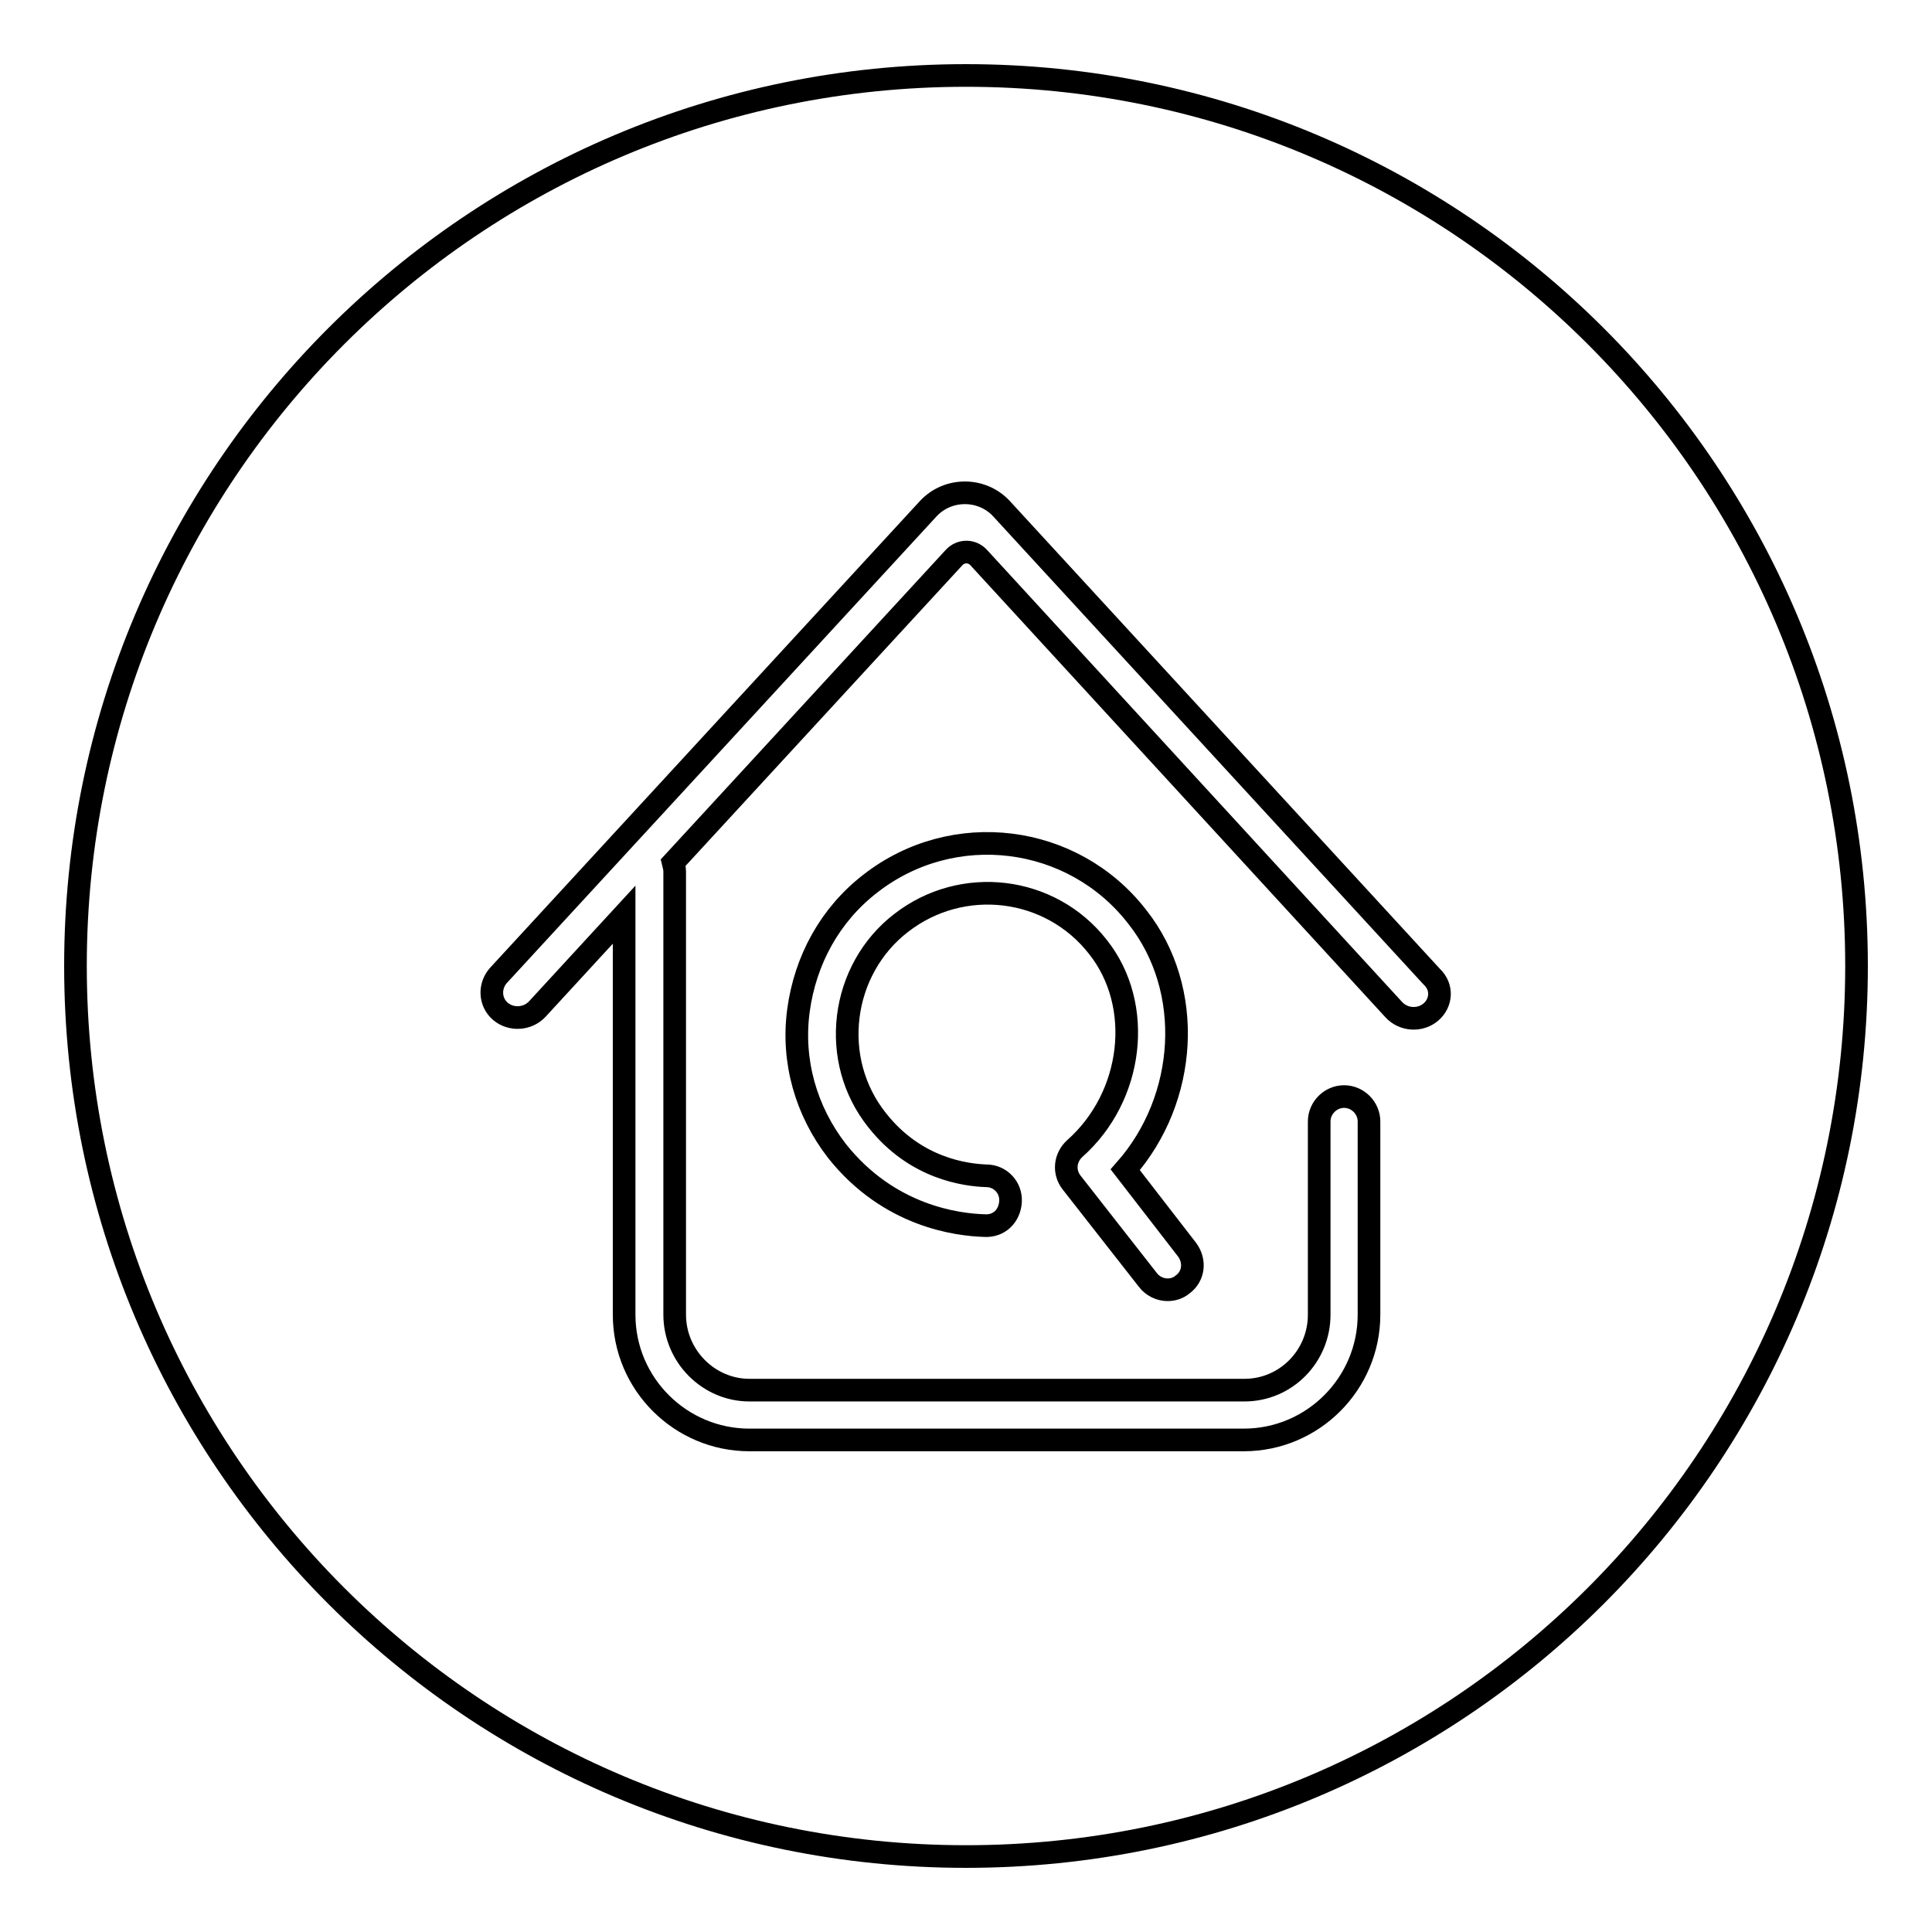
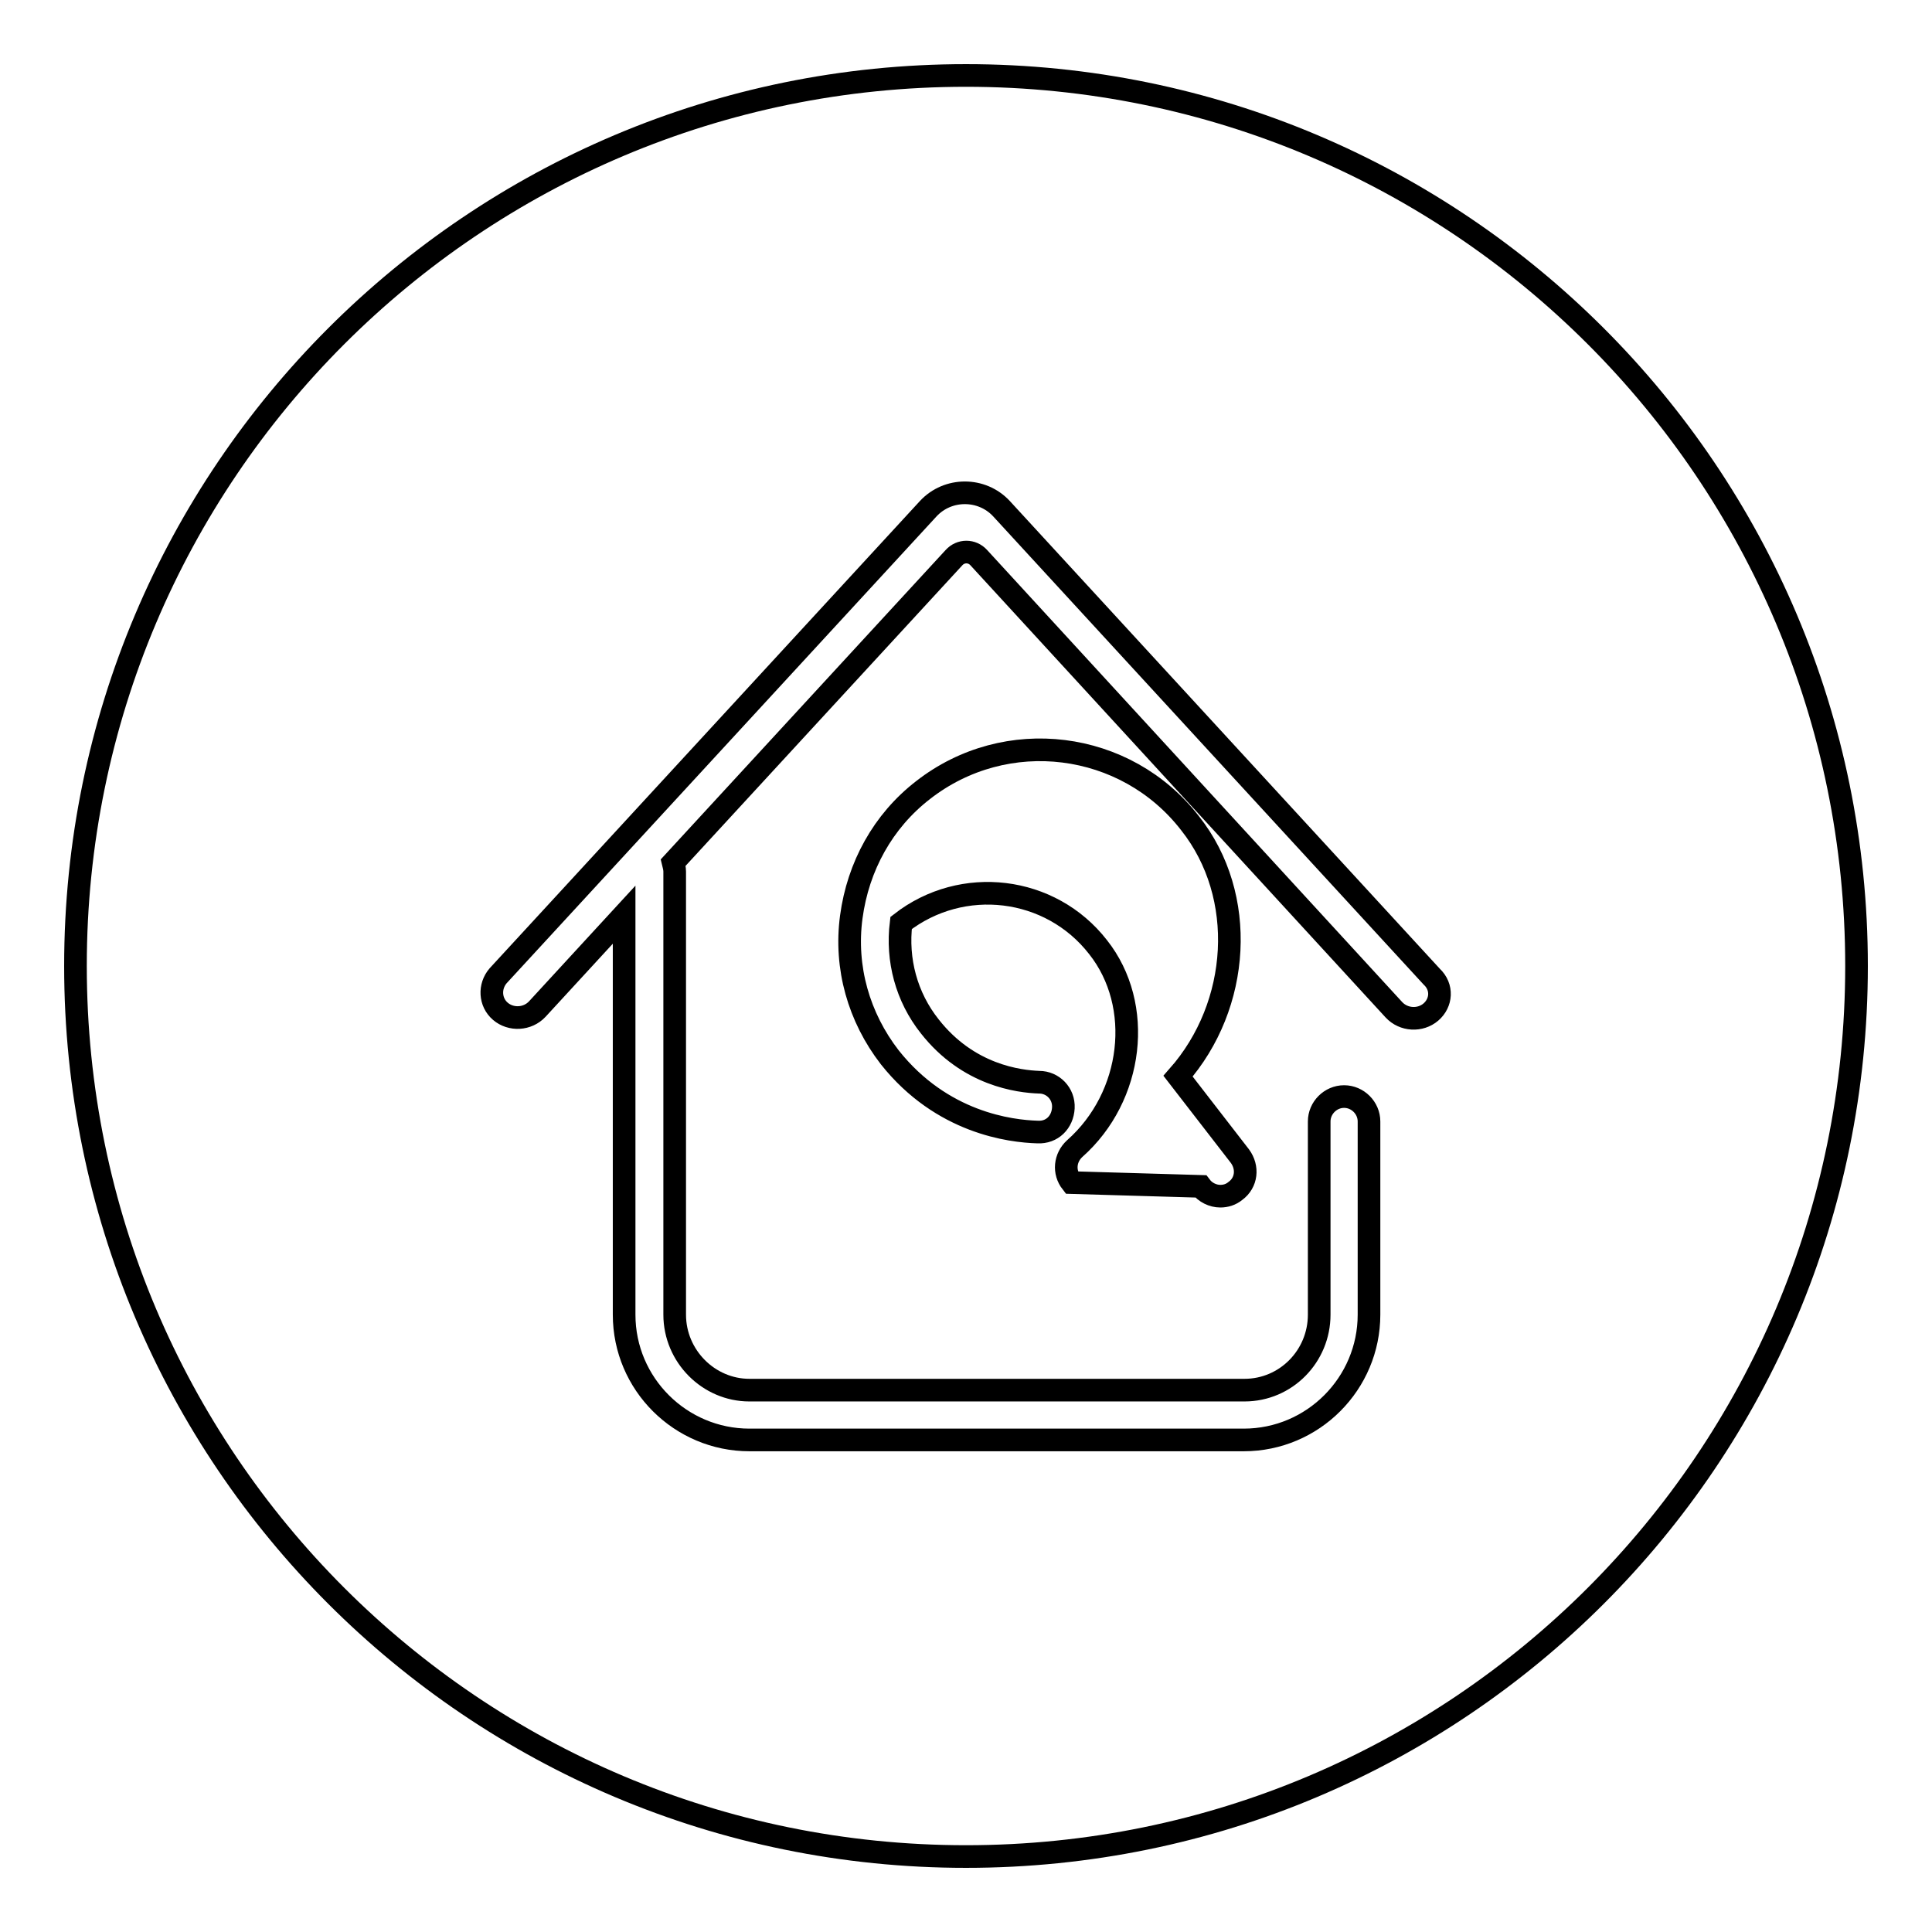
<svg xmlns="http://www.w3.org/2000/svg" version="1.1" x="0px" y="0px" viewBox="0 0 256 256" enable-background="new 0 0 256 256" xml:space="preserve">
  <g>
-     <path stroke-width="3" fill-opacity="0" stroke="#000000" d="M128,10C62.8,10,10,62.8,10,128c0,65.2,52.8,118,118,118c65.2,0,118-52.8,118-118C246,62.8,193.2,10,128,10 z M189.6,134.1c-1.4,1.2-3.6,1.1-4.9-0.3l-55-59.9c-0.9-1-2.4-1-3.3,0l-37.2,40.4c0.1,0.4,0.2,0.8,0.2,1.2v58.7 c0,5.5,4.5,10,9.9,10h65.6c5.5,0,9.9-4.5,9.9-10v-25.6c0-1.8,1.5-3.3,3.3-3.3c1.8,0,3.3,1.5,3.3,3.3v25.6c0,9.1-7.4,16.6-16.6,16.6 H99.3c-9.1,0-16.6-7.4-16.6-16.6v-53l-11.5,12.5c-1.3,1.4-3.5,1.5-4.9,0.3c-1.4-1.2-1.5-3.3-0.3-4.7l57-61.9c2.6-2.8,7.1-2.8,9.7,0 l57,62C191.2,130.8,191,132.9,189.6,134.1L189.6,134.1z M145.5,125.5c-6.3-8.1-18-9.5-26.1-3.2c-3.9,3-6.4,7.5-7,12.4 c-0.6,4.9,0.7,9.8,3.8,13.7c5.1,6.5,11.8,7.3,14.5,7.4c1.8,0,3.3,1.5,3.2,3.4s-1.5,3.3-3.4,3.2c-3.6-0.1-12.7-1.2-19.6-9.9 c-4.1-5.3-6-11.9-5.1-18.6s4.2-12.7,9.5-16.8c11-8.6,26.9-6.6,35.4,4.4c7.6,9.6,6.7,24.1-1.6,33.5l8.2,10.6 c1.1,1.5,0.9,3.5-0.6,4.6c-0.6,0.5-1.3,0.7-2,0.7c-1,0-2-0.5-2.6-1.3L142,156.7c-1.1-1.4-0.9-3.3,0.4-4.5 C150.2,145.3,151.6,133.2,145.5,125.5z" />
+     <path stroke-width="3" fill-opacity="0" stroke="#000000" d="M128,10C62.8,10,10,62.8,10,128c0,65.2,52.8,118,118,118c65.2,0,118-52.8,118-118C246,62.8,193.2,10,128,10 z M189.6,134.1c-1.4,1.2-3.6,1.1-4.9-0.3l-55-59.9c-0.9-1-2.4-1-3.3,0l-37.2,40.4c0.1,0.4,0.2,0.8,0.2,1.2v58.7 c0,5.5,4.5,10,9.9,10h65.6c5.5,0,9.9-4.5,9.9-10v-25.6c0-1.8,1.5-3.3,3.3-3.3c1.8,0,3.3,1.5,3.3,3.3v25.6c0,9.1-7.4,16.6-16.6,16.6 H99.3c-9.1,0-16.6-7.4-16.6-16.6v-53l-11.5,12.5c-1.3,1.4-3.5,1.5-4.9,0.3c-1.4-1.2-1.5-3.3-0.3-4.7l57-61.9c2.6-2.8,7.1-2.8,9.7,0 l57,62C191.2,130.8,191,132.9,189.6,134.1L189.6,134.1z M145.5,125.5c-6.3-8.1-18-9.5-26.1-3.2c-0.6,4.9,0.7,9.8,3.8,13.7c5.1,6.5,11.8,7.3,14.5,7.4c1.8,0,3.3,1.5,3.2,3.4s-1.5,3.3-3.4,3.2c-3.6-0.1-12.7-1.2-19.6-9.9 c-4.1-5.3-6-11.9-5.1-18.6s4.2-12.7,9.5-16.8c11-8.6,26.9-6.6,35.4,4.4c7.6,9.6,6.7,24.1-1.6,33.5l8.2,10.6 c1.1,1.5,0.9,3.5-0.6,4.6c-0.6,0.5-1.3,0.7-2,0.7c-1,0-2-0.5-2.6-1.3L142,156.7c-1.1-1.4-0.9-3.3,0.4-4.5 C150.2,145.3,151.6,133.2,145.5,125.5z" />
  </g>
</svg>